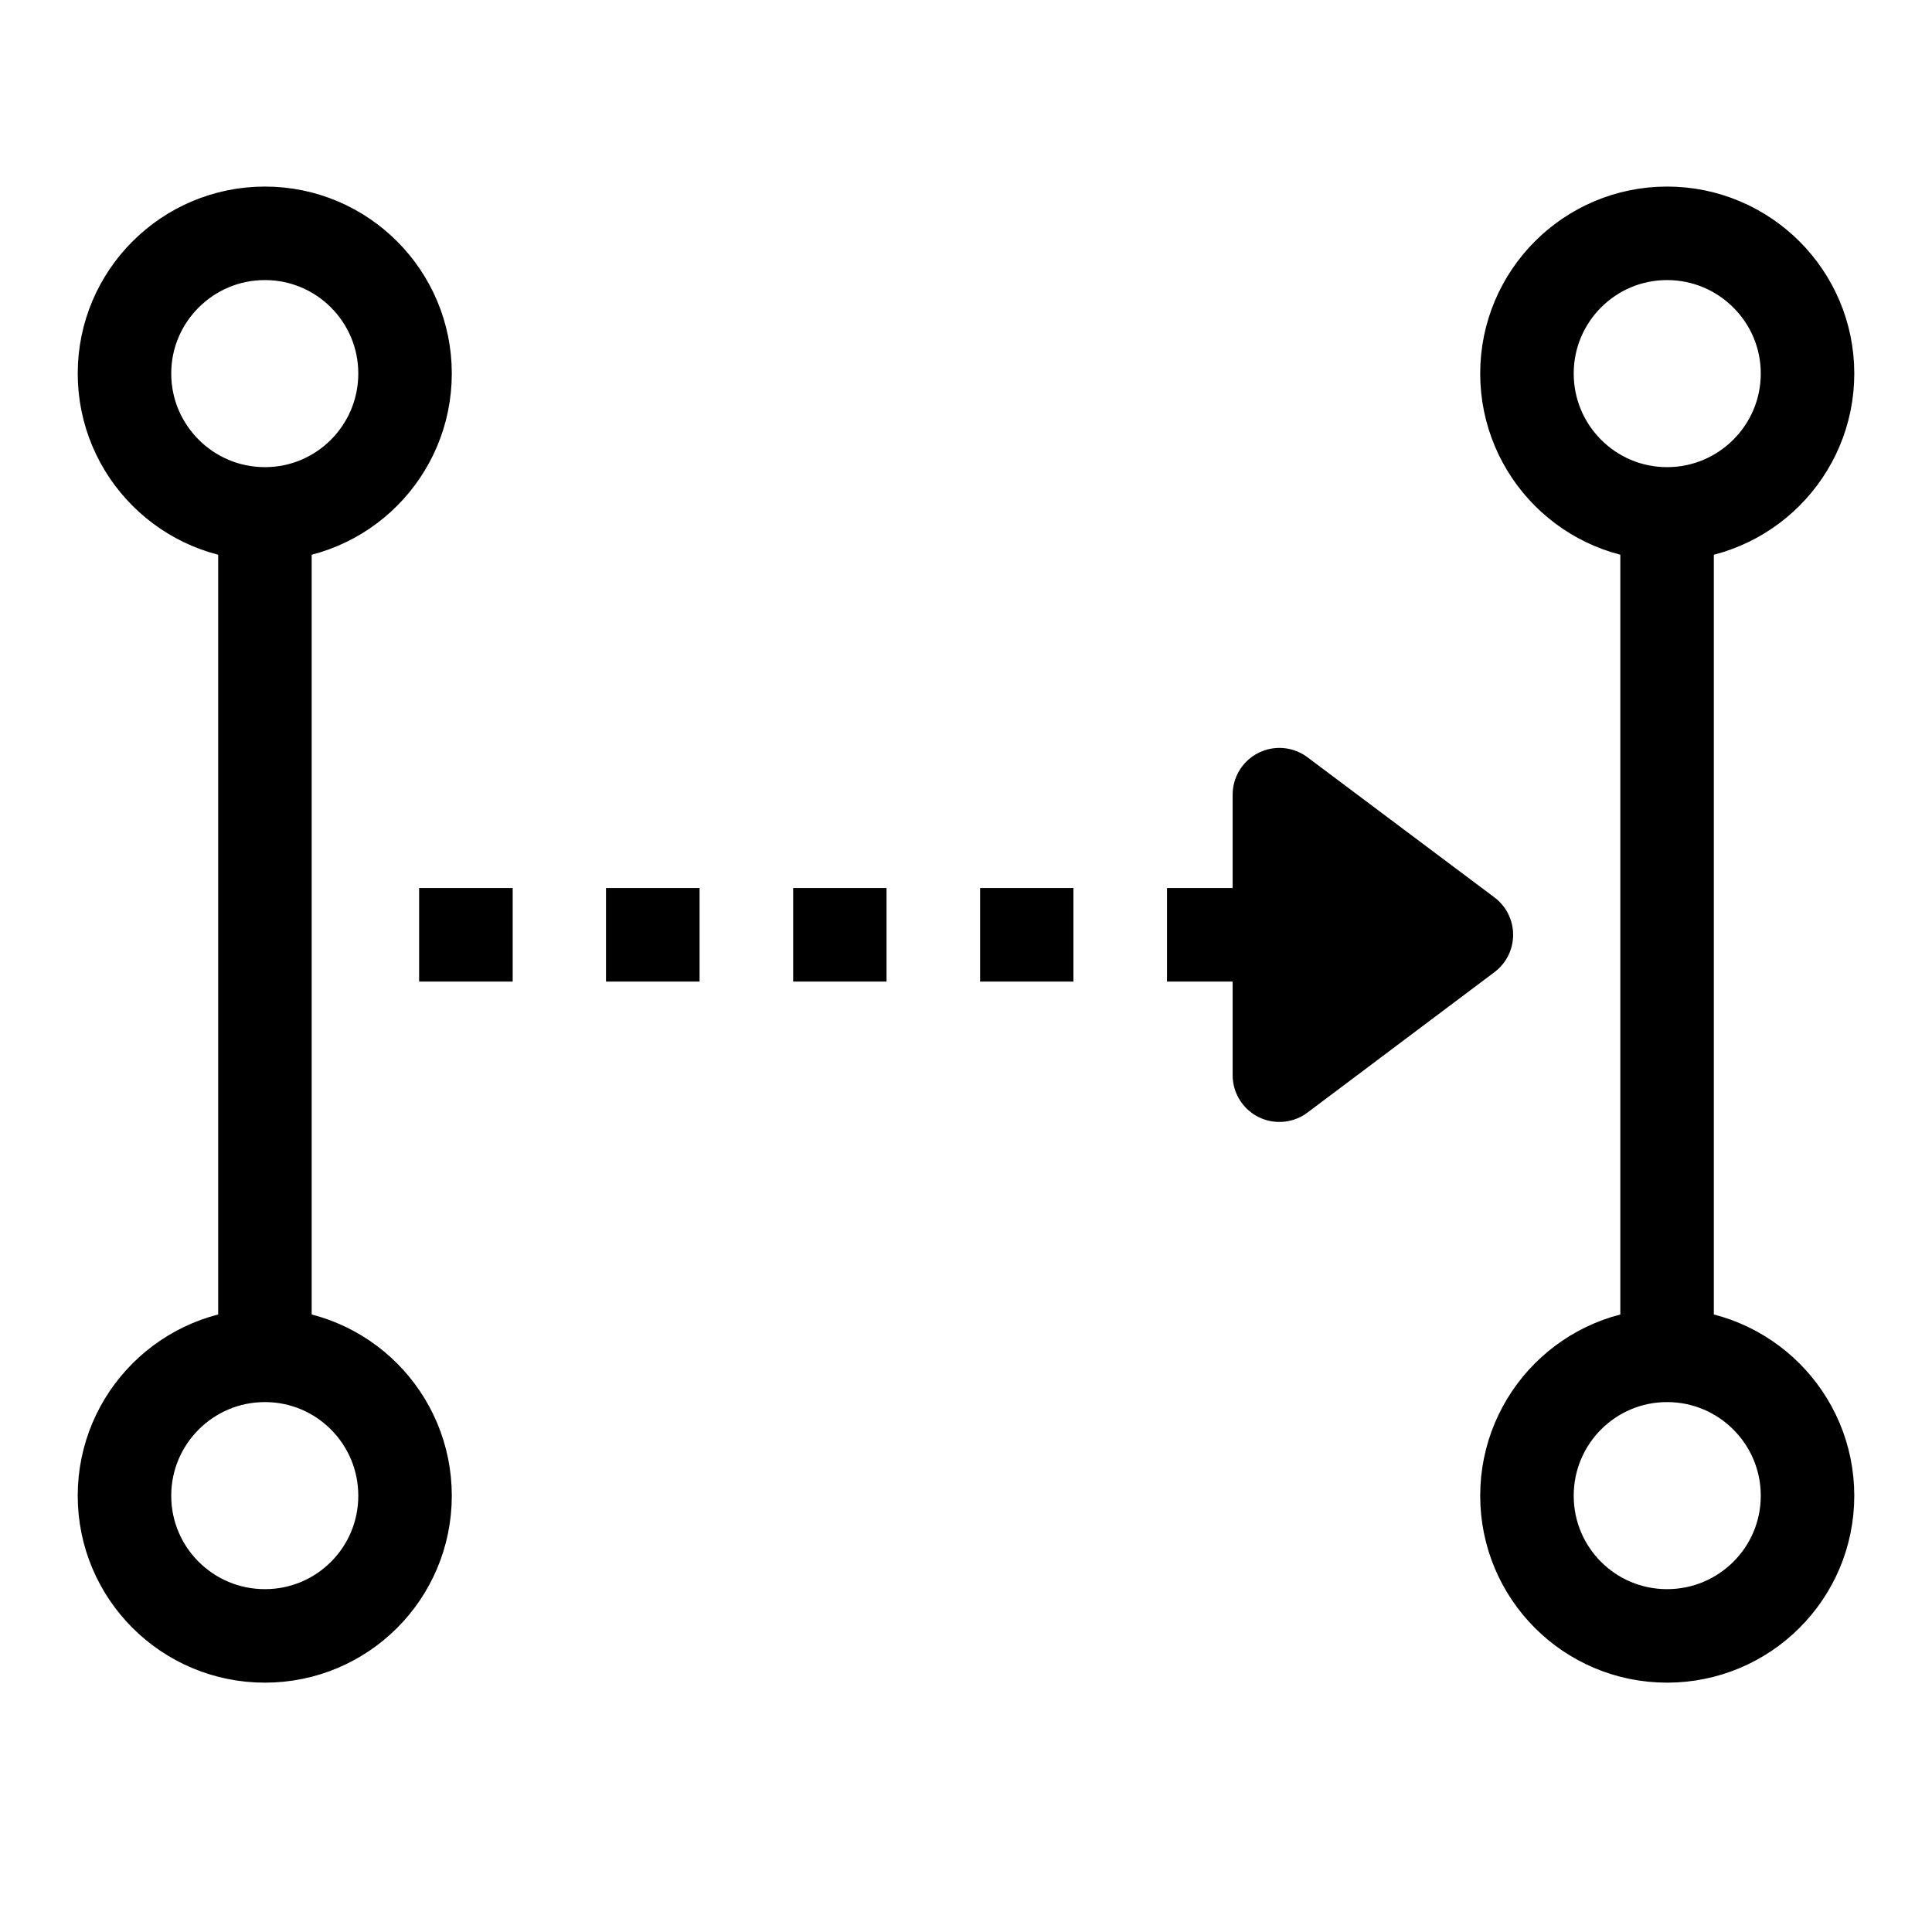
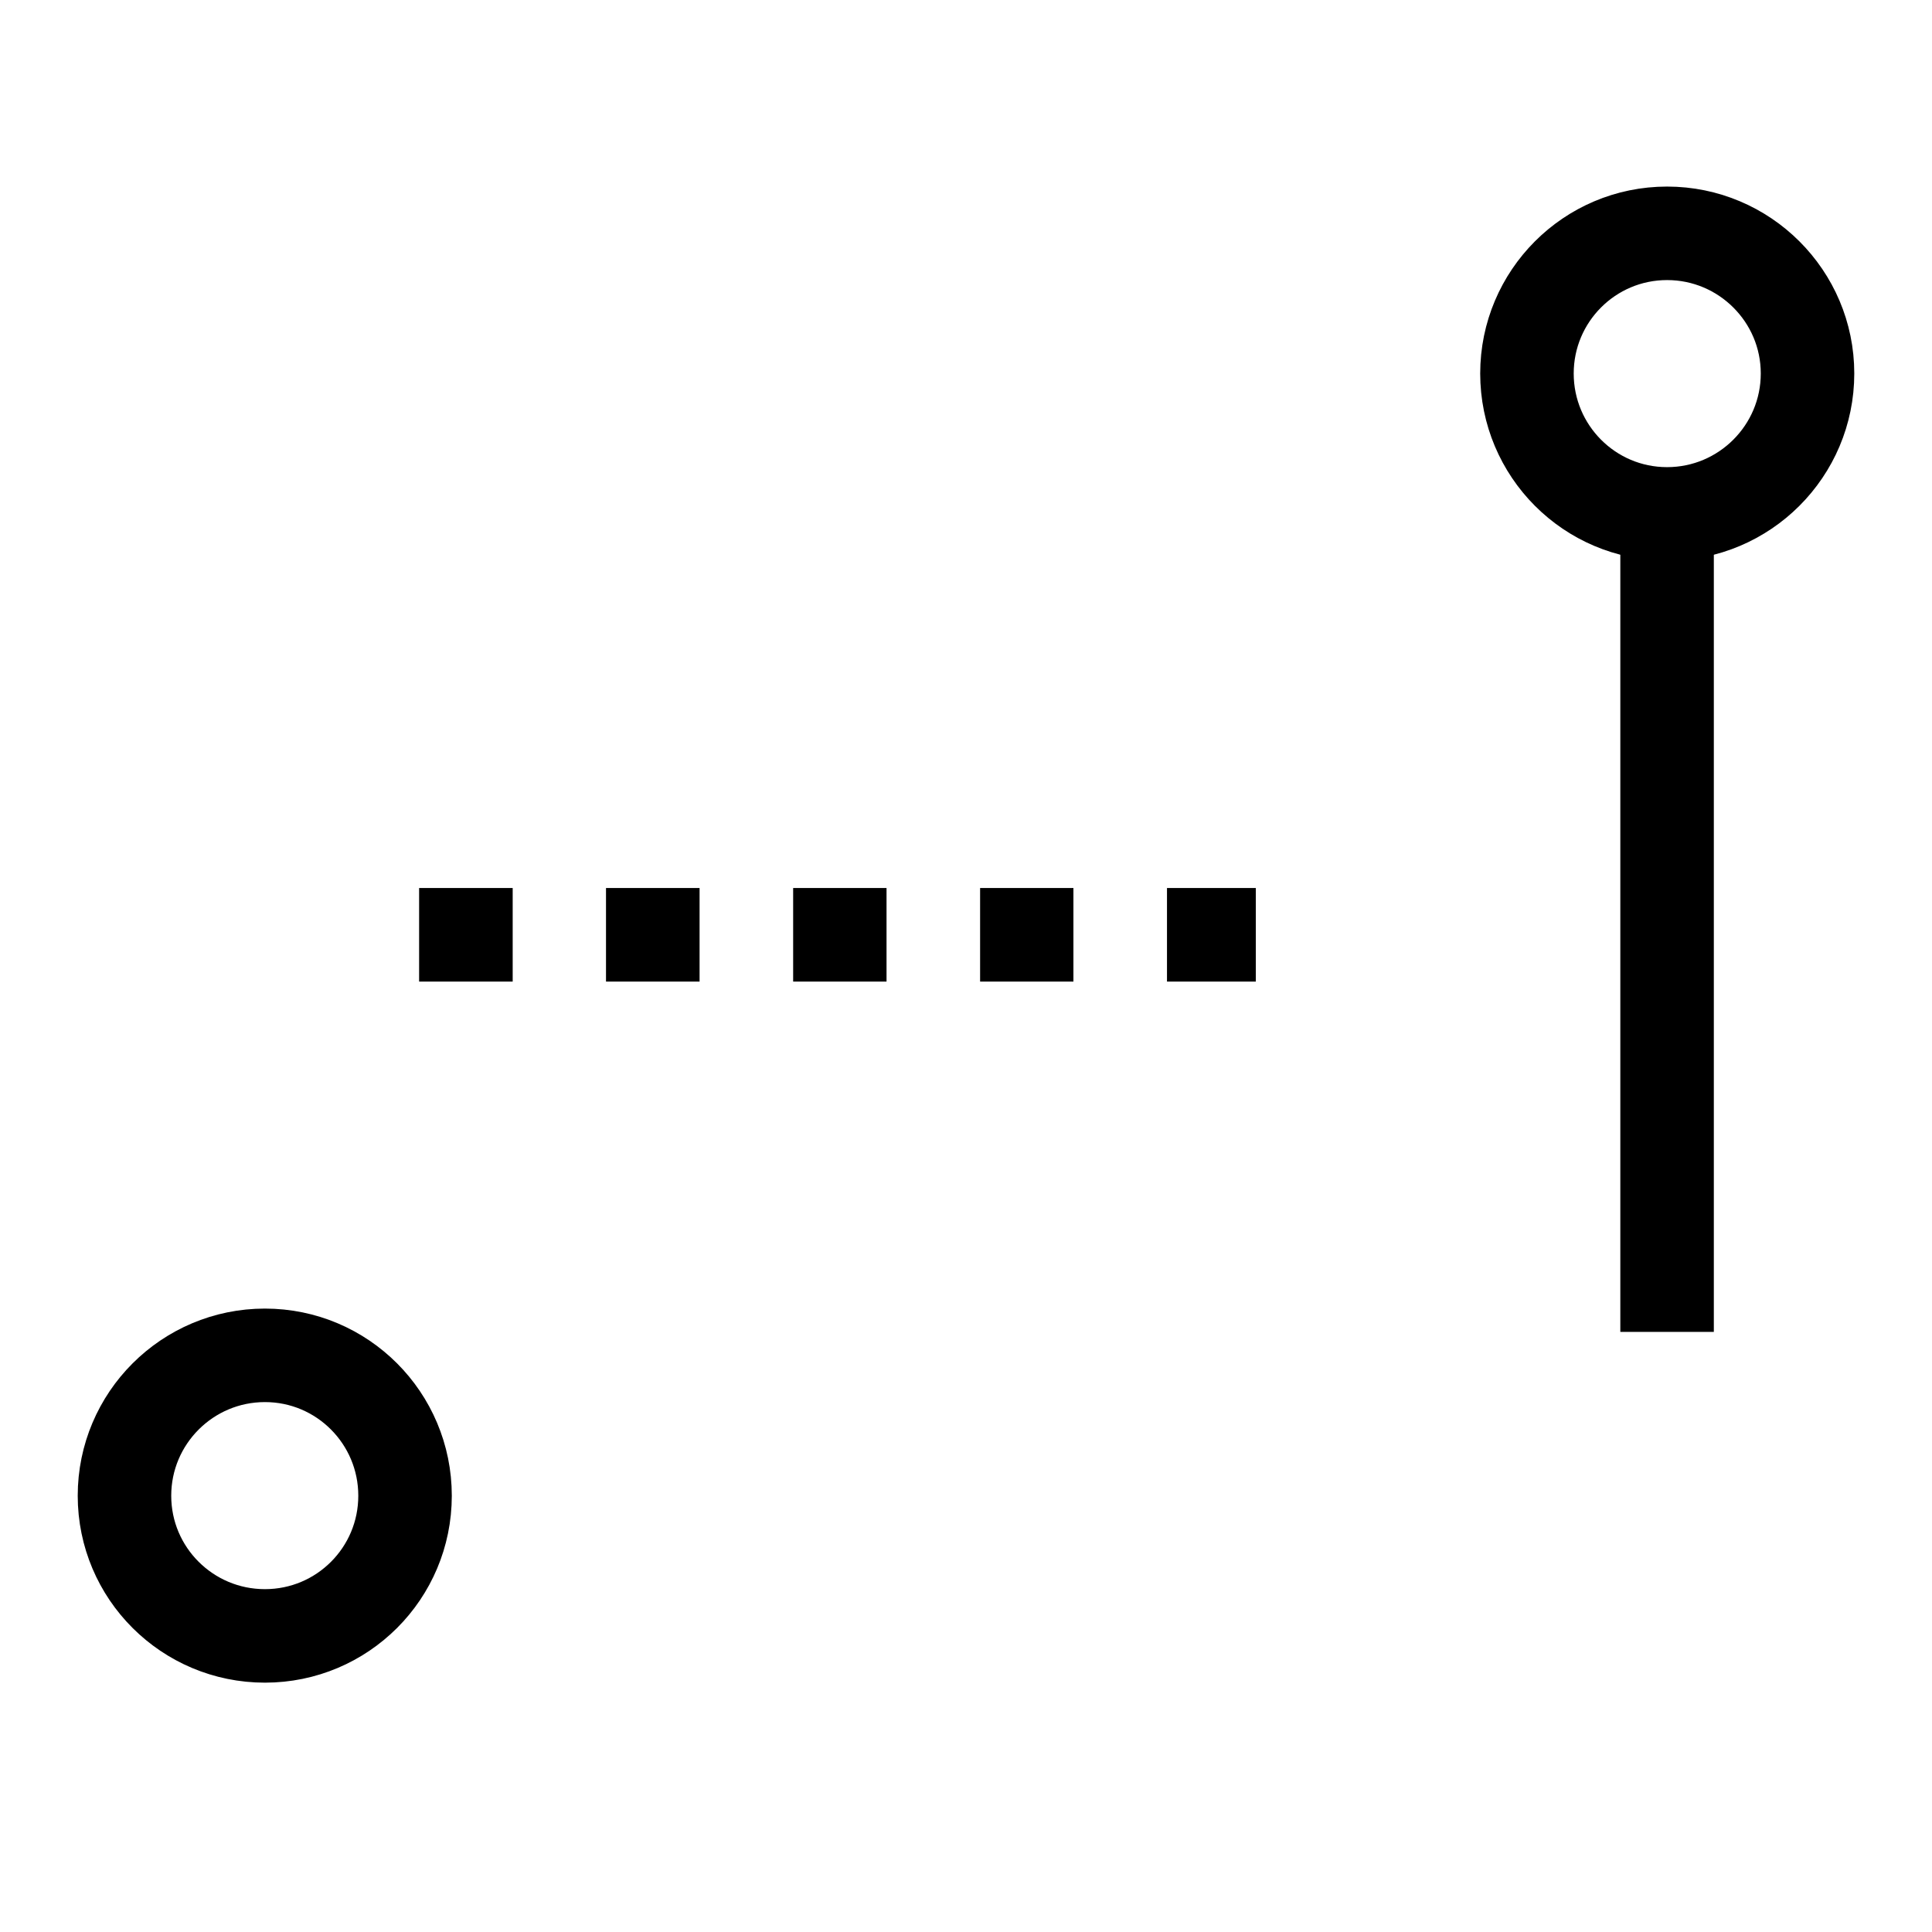
<svg xmlns="http://www.w3.org/2000/svg" width="40" zoomAndPan="magnify" viewBox="0 0 30 30" height="40" preserveAspectRatio="xMidYMid meet" version="1.0">
-   <path stroke-linecap="butt" transform="matrix(0, -0.726, 0.726, 0, 3.387, 26.129)" fill="none" stroke-linejoin="miter" d="M 7.503 1.001 L 24.499 1.001 " stroke="#000000" stroke-width="2" stroke-opacity="1" stroke-miterlimit="4" />
  <path stroke-linecap="round" transform="matrix(0, -0.726, 0.726, 0, 3.387, 26.129)" fill="none" stroke-linejoin="round" d="M 1.001 1.001 C 1.001 -0.657 2.341 -2.003 3.999 -2.003 C 5.657 -2.003 7.002 -0.657 7.002 1.001 C 7.002 2.658 5.657 3.998 3.999 3.998 C 2.341 3.998 1.001 2.658 1.001 1.001 " stroke="#000000" stroke-width="2" stroke-opacity="1" stroke-miterlimit="4" />
-   <path stroke-linecap="round" transform="matrix(0, -0.726, 0.726, 0, 3.387, 26.129)" fill="none" stroke-linejoin="round" d="M 31 1.001 C 31 2.658 29.655 3.998 28.002 3.998 C 26.345 3.998 24.999 2.658 24.999 1.001 C 24.999 -0.657 26.345 -2.003 28.002 -2.003 C 29.655 -2.003 31 -0.657 31 1.001 " stroke="#000000" stroke-width="2" stroke-opacity="1" stroke-miterlimit="4" />
  <path fill="#000000" d="M 6.508 13.789 L 7.961 13.789 L 7.961 15.242 L 6.508 15.242 M 9.41 13.789 L 10.863 13.789 L 10.863 15.242 L 9.41 15.242 M 12.316 13.789 L 13.766 13.789 L 13.766 15.242 L 12.316 15.242 M 15.219 13.789 L 16.668 13.789 L 16.668 15.242 L 15.219 15.242 M 18.121 13.789 L 19.5 13.789 L 19.5 15.242 L 18.121 15.242 " fill-opacity="1" fill-rule="nonzero" />
-   <path stroke-linecap="round" transform="matrix(0.726, -0, 0, 0.726, 6.508, 13.79)" fill-opacity="1" fill="#000000" fill-rule="nonzero" stroke-linejoin="round" d="M 18.4 -1.998 L 22.399 0.999 L 18.4 4.002 Z M 18.4 -1.998 " stroke="#000000" stroke-width="2" stroke-opacity="1" stroke-miterlimit="4" />
  <path stroke-linecap="butt" transform="matrix(0, -0.726, 0.726, 0, 25.161, 26.129)" fill="none" stroke-linejoin="miter" d="M 7.503 0.999 L 24.499 0.999 " stroke="#000000" stroke-width="2" stroke-opacity="1" stroke-miterlimit="4" />
-   <path stroke-linecap="round" transform="matrix(0, -0.726, 0.726, 0, 25.161, 26.129)" fill="none" stroke-linejoin="round" d="M 1.001 0.999 C 1.001 -0.658 2.341 -1.998 3.999 -1.998 C 5.657 -1.998 7.002 -0.658 7.002 0.999 C 7.002 2.657 5.657 4.003 3.999 4.003 C 2.341 4.003 1.001 2.657 1.001 0.999 " stroke="#000000" stroke-width="2" stroke-opacity="1" stroke-miterlimit="4" />
  <path stroke-linecap="round" transform="matrix(0, -0.726, 0.726, 0, 25.161, 26.129)" fill="none" stroke-linejoin="round" d="M 31 0.999 C 31 2.657 29.655 4.003 28.002 4.003 C 26.345 4.003 24.999 2.657 24.999 0.999 C 24.999 -0.658 26.345 -1.998 28.002 -1.998 C 29.655 -1.998 31 -0.658 31 0.999 " stroke="#000000" stroke-width="2" stroke-opacity="1" stroke-miterlimit="4" />
</svg>